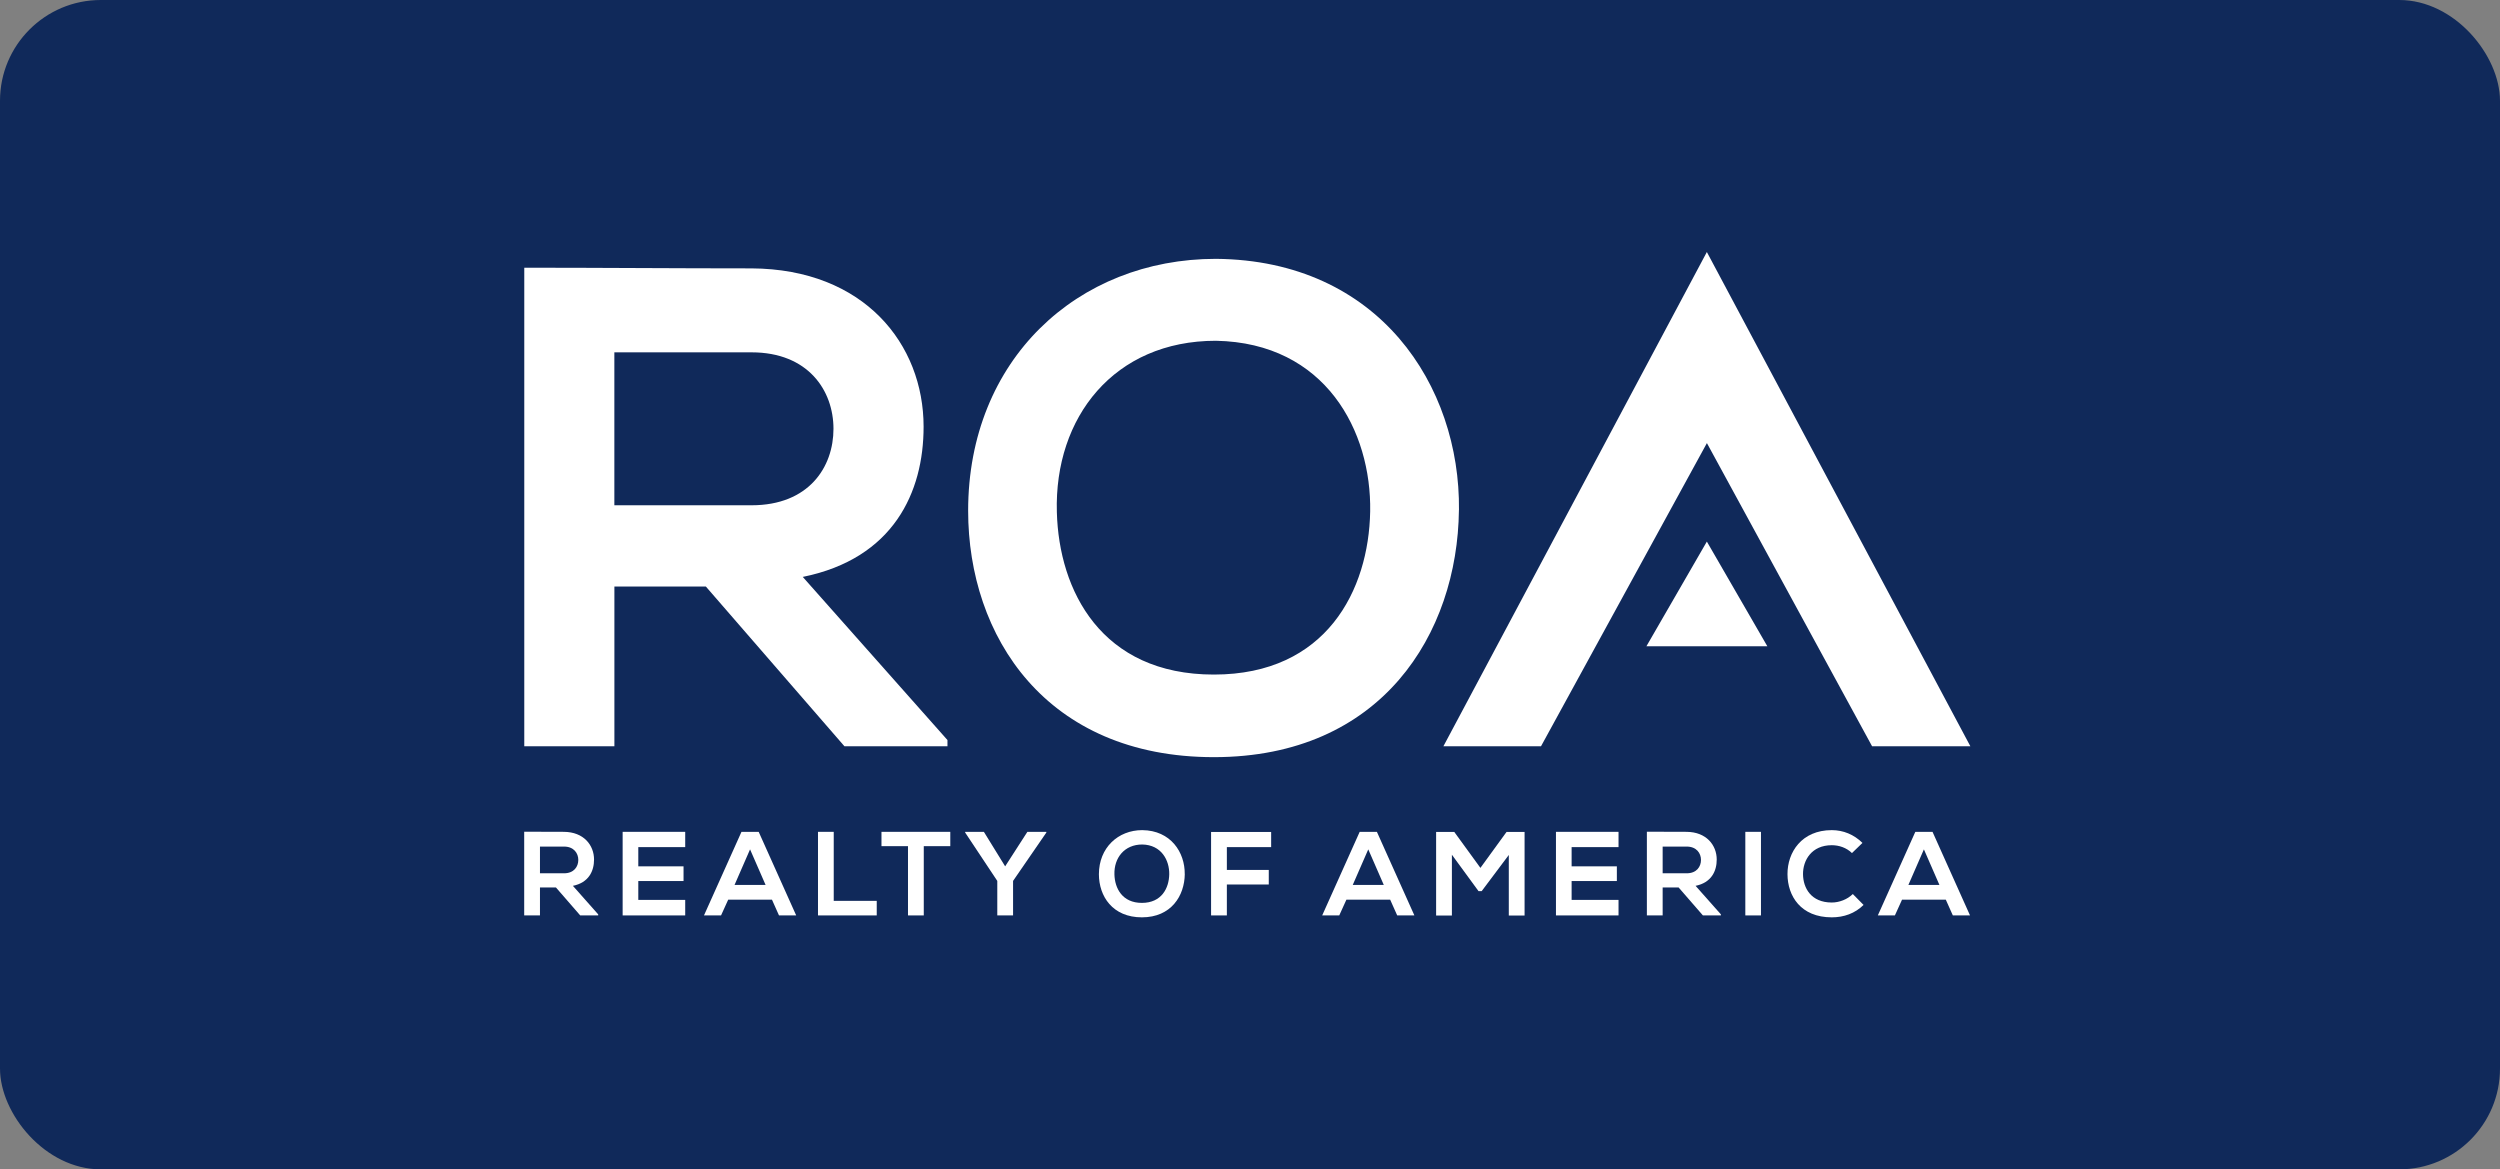
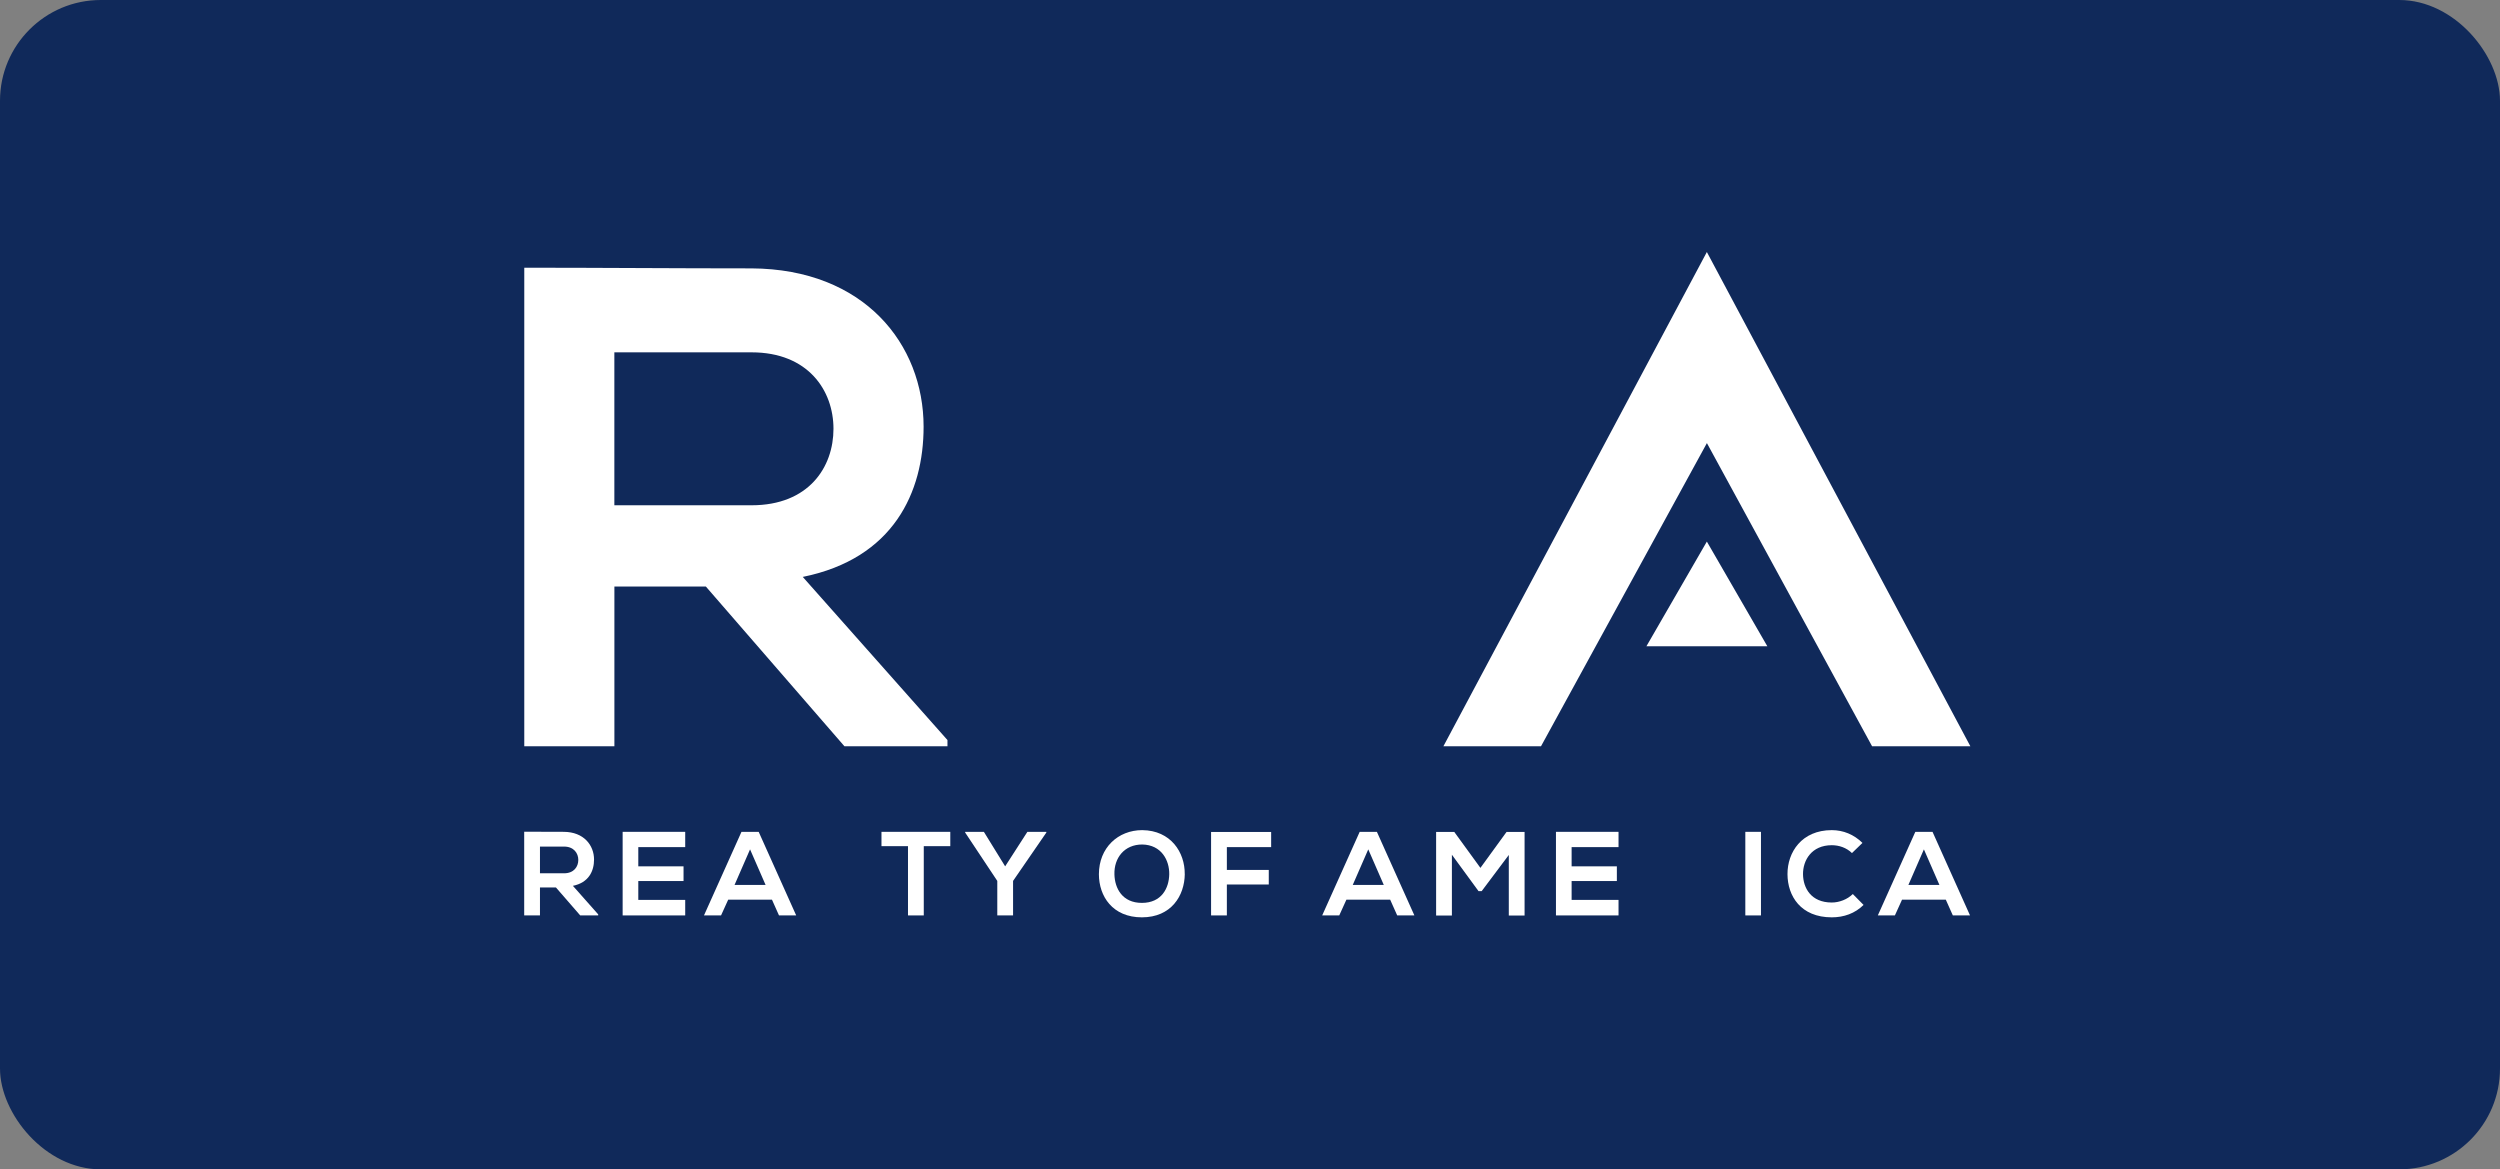
<svg xmlns="http://www.w3.org/2000/svg" width="248" height="116" viewBox="0 0 248 116" fill="none">
  <rect x="0" y="0" width="248" height="116" fill="#808080" stroke="none" />
  <rect width="248" height="116" rx="10" fill="#10295A" />
  <path d="M93.992 74.028H83.767L70.021 58.184H60.948V74.028H52.008V26.557C59.524 26.557 67.039 26.623 74.559 26.623C85.733 26.689 91.621 34.138 91.621 42.331C91.621 48.831 88.64 55.4 79.634 57.23L93.988 73.413V74.024L93.992 74.028ZM60.944 34.956V50.123H74.555C80.241 50.123 82.681 46.332 82.681 42.537C82.681 38.742 80.175 34.952 74.555 34.952H60.944V34.956Z" fill="white" />
-   <path d="M144.726 50.598C144.589 62.854 137.074 75.11 120.416 75.11C103.758 75.11 96.04 63.123 96.04 50.664C96.04 35.699 106.876 25.677 120.622 25.677C136.805 25.814 144.866 38.272 144.73 50.598H144.726ZM120.416 66.917C131.59 66.917 135.785 58.522 135.922 50.734C136.058 42.81 131.52 34.01 120.618 33.804C110.53 33.804 104.571 41.39 104.84 50.8C105.042 58.589 109.242 66.917 120.416 66.917Z" fill="white" />
  <path d="M195.459 74.028H185.71L169.325 43.954L152.869 74.028H143.186L169.32 25L195.459 74.028Z" fill="white" />
  <path d="M59.346 90.81H57.558L55.151 88.039H53.565V90.81H52V82.506C53.313 82.506 54.63 82.518 55.944 82.518C57.897 82.531 58.929 83.835 58.929 85.268C58.929 86.404 58.409 87.556 56.831 87.874L59.342 90.707V90.814L59.346 90.81ZM53.565 83.976V86.631H55.948C56.943 86.631 57.368 85.966 57.368 85.306C57.368 84.645 56.931 83.98 55.948 83.98H53.565V83.976Z" fill="white" />
  <path d="M67.973 90.81H61.766V82.518H67.973V84.034H63.319V85.941H67.807V87.399H63.319V89.27H67.973V90.81Z" fill="white" />
  <path d="M76.574 89.245H72.238L71.528 90.81H69.835L73.555 82.518H75.261L78.982 90.81H77.276L76.578 89.245H76.574ZM74.406 84.257L72.866 87.787H75.947L74.406 84.257Z" fill="white" />
-   <path d="M82.706 82.518V89.365H86.972V90.81H81.145V82.518H82.71H82.706Z" fill="white" />
  <path d="M90.073 83.939H87.443V82.518H94.269V83.939H91.638V90.81H90.073V83.939Z" fill="white" />
  <path d="M99.711 85.941L101.916 82.518H103.799V82.588L100.496 87.387V90.81H98.931V87.387L95.743 82.588V82.518H97.601L99.711 85.941Z" fill="white" />
  <path d="M117.53 86.71C117.505 88.853 116.192 91 113.276 91C110.361 91 109.011 88.903 109.011 86.722C109.011 84.104 110.906 82.349 113.309 82.349C116.142 82.374 117.55 84.554 117.526 86.71H117.53ZM113.276 89.567C115.234 89.567 115.965 88.097 115.989 86.734C116.014 85.347 115.217 83.807 113.309 83.774C111.546 83.774 110.501 85.099 110.551 86.747C110.588 88.11 111.323 89.567 113.276 89.567Z" fill="white" />
  <path d="M120.139 90.81V82.531H126.098V84.034H121.704V86.297H125.862V87.742H121.704V90.81H120.139Z" fill="white" />
-   <path d="M137.9 89.245H133.564L132.854 90.81H131.161L134.881 82.518H136.587L140.307 90.81H138.602L137.904 89.245H137.9ZM135.732 84.257L134.192 87.787H137.272L135.732 84.257Z" fill="white" />
+   <path d="M137.9 89.245H133.564L132.854 90.81H131.161L134.881 82.518H136.587L140.307 90.81H138.602L137.904 89.245ZM135.732 84.257L134.192 87.787H137.272L135.732 84.257Z" fill="white" />
  <path d="M149.681 84.802L146.98 88.403H146.671L144.028 84.789V90.818H142.463V82.526H144.263L146.857 86.094L149.45 82.526H151.238V90.818H149.673V84.802H149.681Z" fill="white" />
  <path d="M160.558 90.81H154.351V82.518H160.558V84.034H155.904V85.941H160.392V87.399H155.904V89.27H160.558V90.81Z" fill="white" />
-   <path d="M170.716 90.81H168.928L166.52 88.039H164.935V90.81H163.37V82.506C164.683 82.506 166 82.518 167.313 82.518C169.266 82.531 170.299 83.835 170.299 85.268C170.299 86.404 169.778 87.556 168.201 87.874L170.712 90.707V90.814L170.716 90.81ZM164.935 83.976V86.631H167.317C168.313 86.631 168.738 85.966 168.738 85.306C168.738 84.645 168.3 83.98 167.317 83.98H164.935V83.976Z" fill="white" />
  <path d="M173.136 90.81V82.518H174.688V90.81H173.136Z" fill="white" />
  <path d="M184.863 89.77C184.013 90.612 182.91 91 181.713 91C178.632 91 177.327 88.878 177.319 86.722C177.307 84.554 178.719 82.349 181.713 82.349C182.836 82.349 183.905 82.774 184.756 83.617L183.715 84.624C183.17 84.092 182.435 83.844 181.713 83.844C179.71 83.844 178.847 85.339 178.859 86.722C178.872 88.097 179.664 89.53 181.713 89.53C182.435 89.53 183.253 89.233 183.798 88.688L184.863 89.766V89.77Z" fill="white" />
  <path d="M193.019 89.245H188.683L187.973 90.81H186.28L190 82.518H191.706L195.426 90.81H193.721L193.023 89.245H193.019ZM190.851 84.257L189.311 87.787H192.391L190.851 84.257Z" fill="white" />
  <path d="M169.32 53.724L163.324 64.109H175.32L169.32 53.724Z" fill="white" />
</svg>